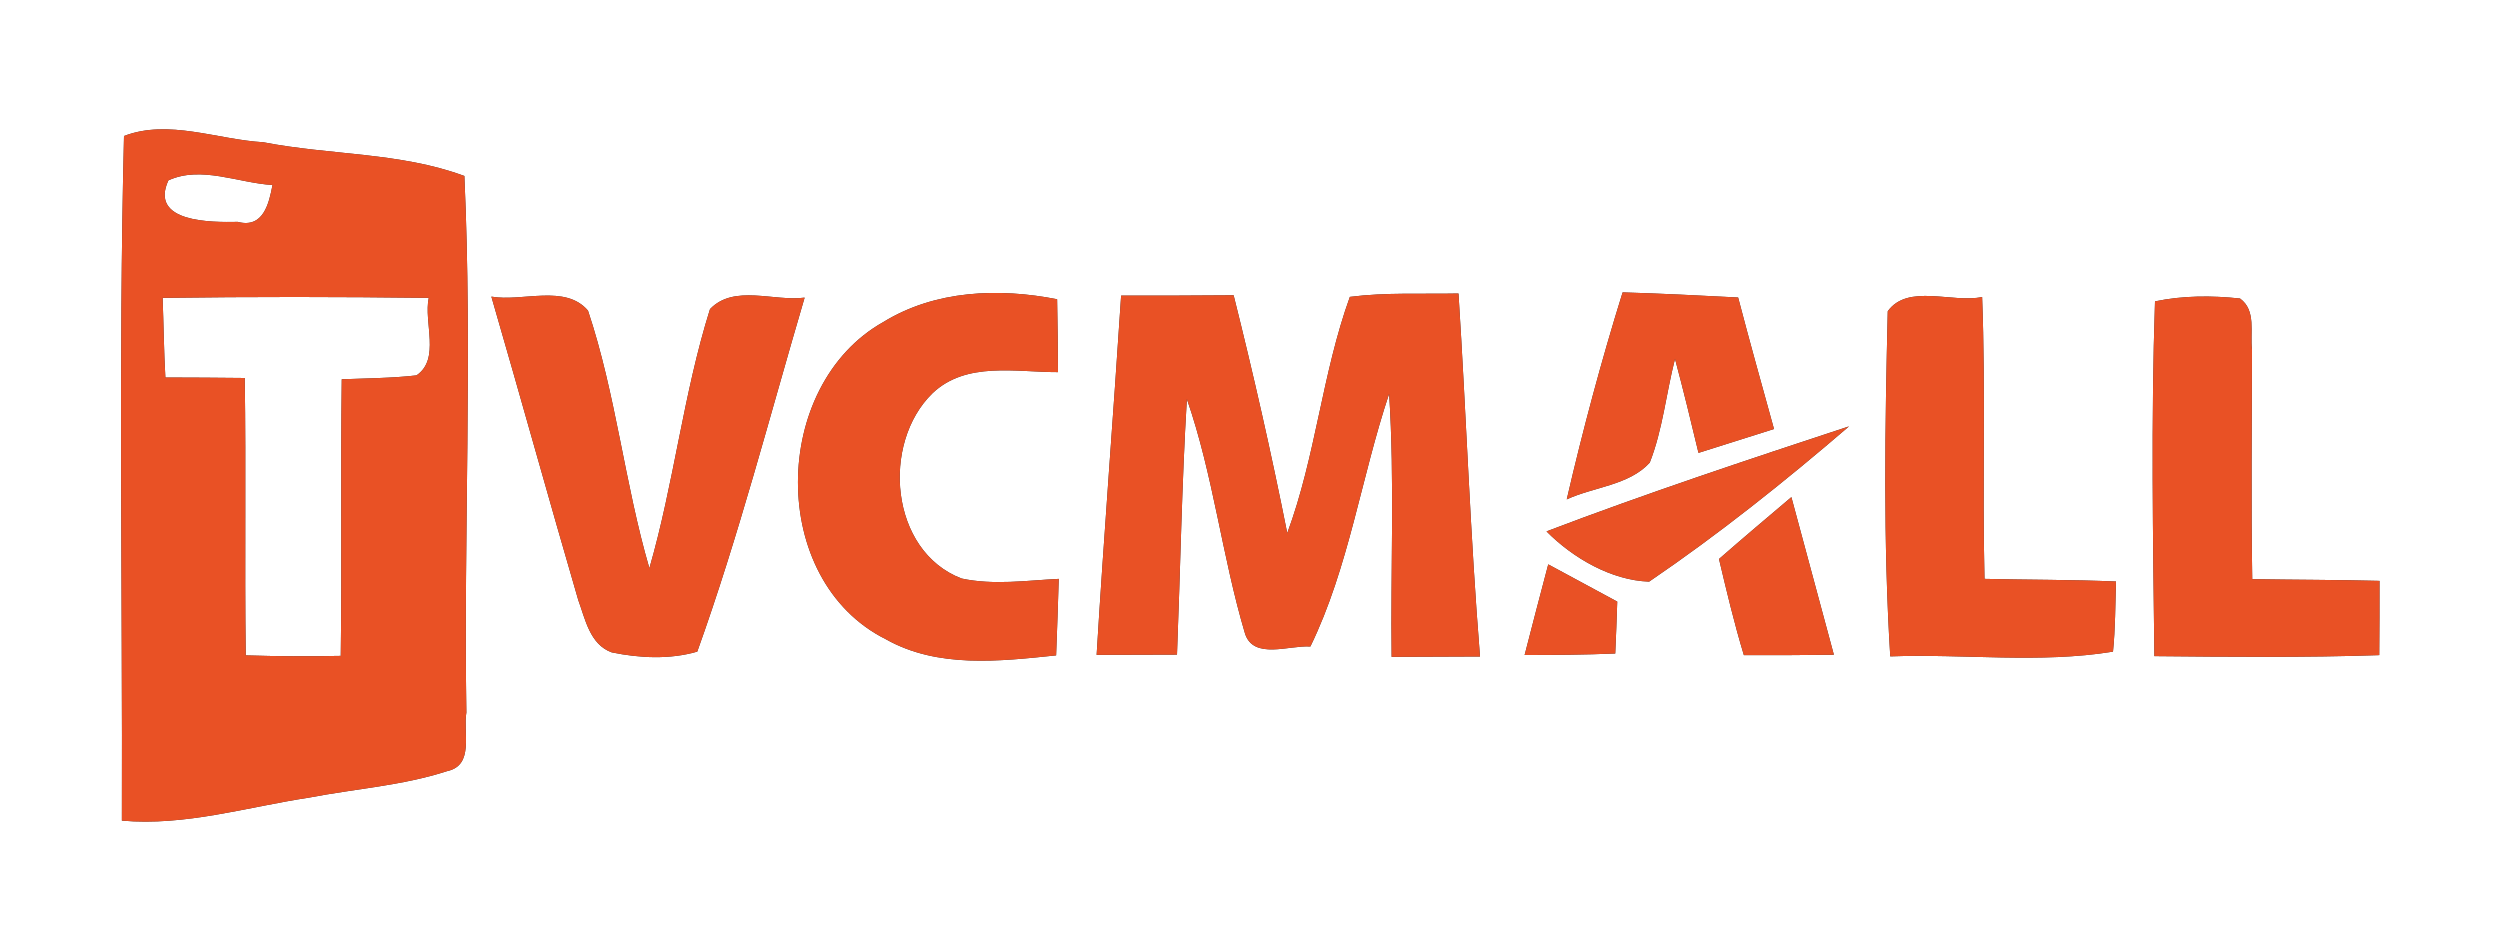
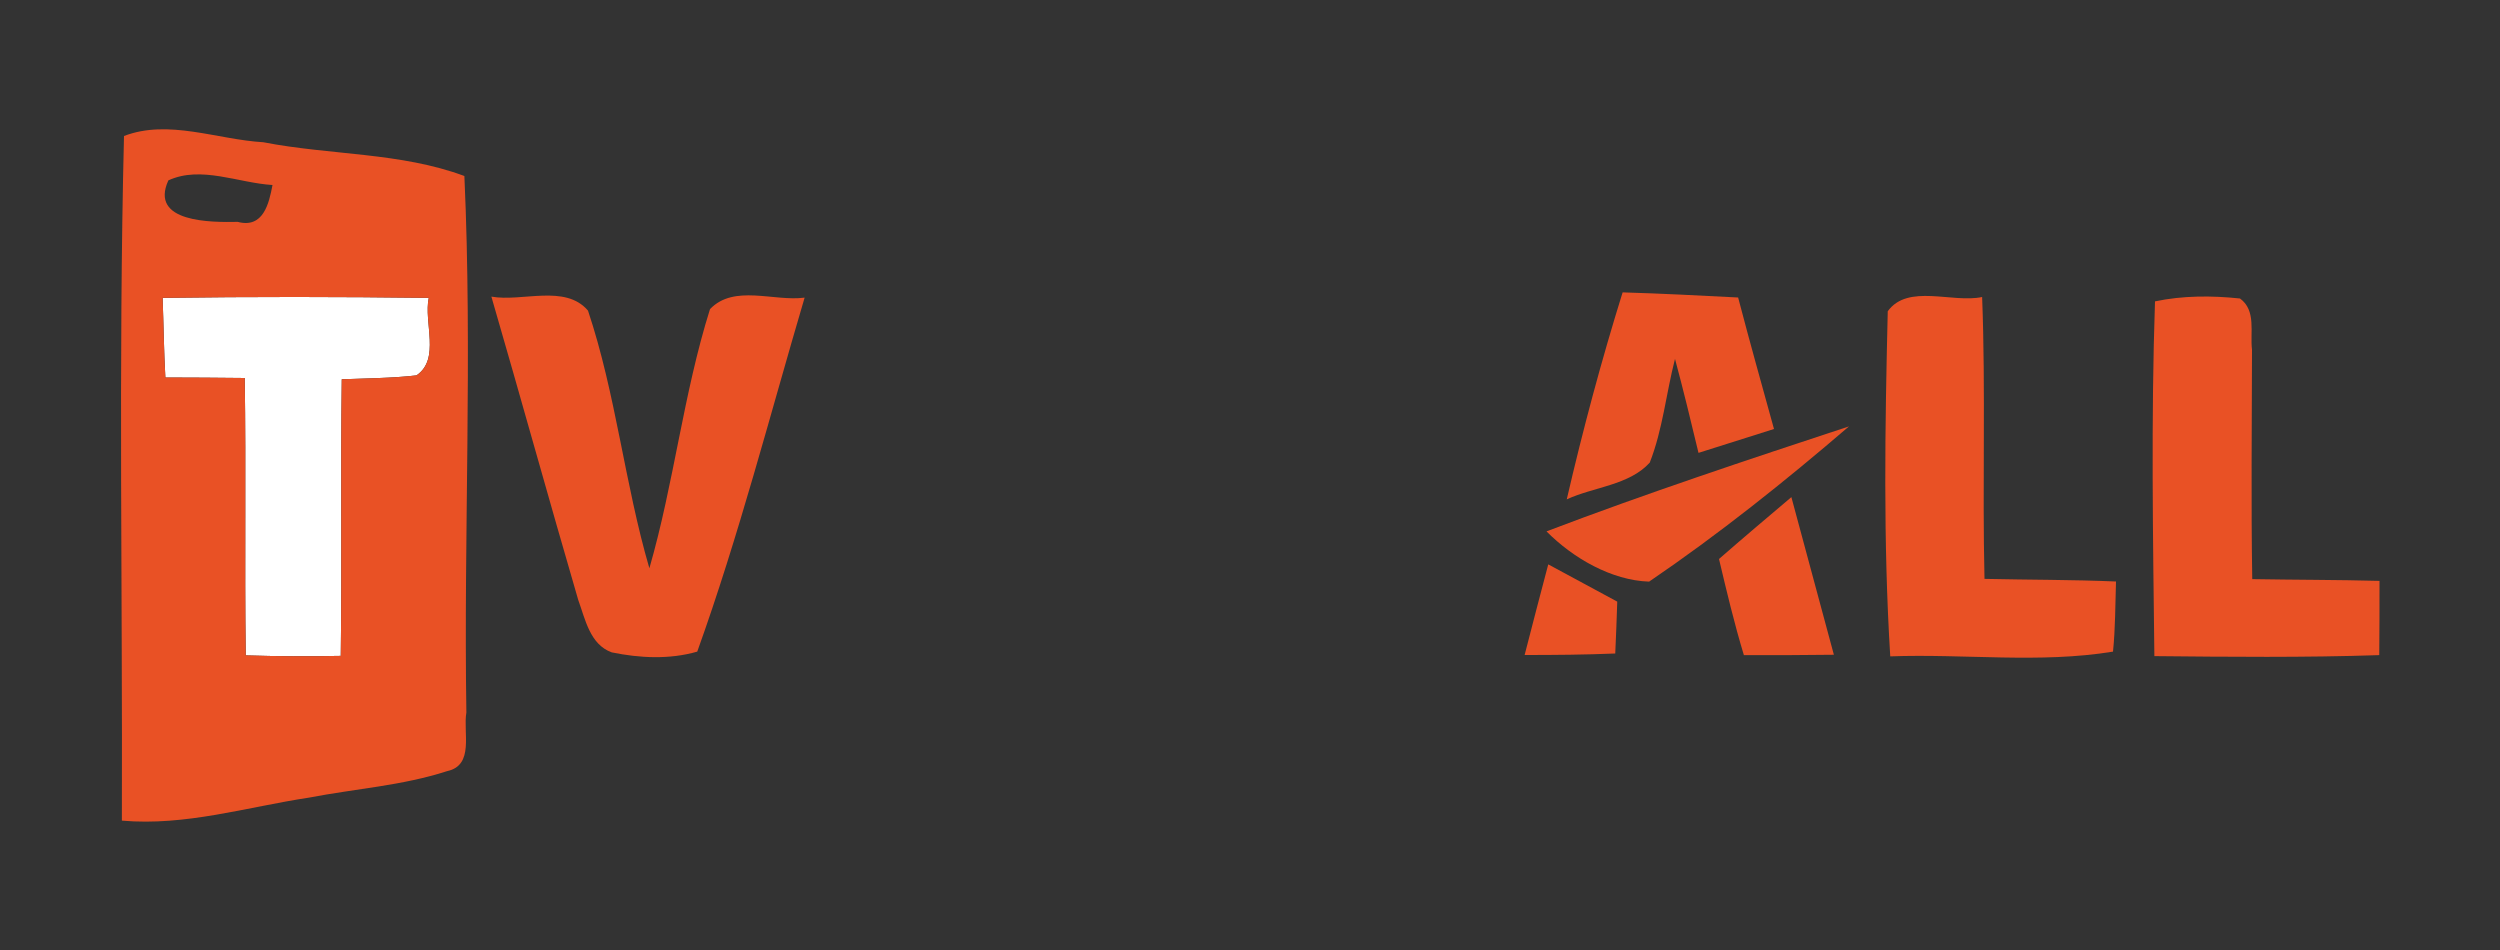
<svg xmlns="http://www.w3.org/2000/svg" width="200pt" height="76pt" viewBox="0 0 200 76" version="1.1">
  <rect x="0" y="0" width="200" height="76" fill="#333333" stroke="none" />
  <g id="#ffffffff">
-     <path fill="#ffffff" opacity="1.00" d=" M 0.00 0.00 L 200.00 0.00 L 200.00 76.00 L 0.00 76.00 L 0.00 0.00 M 9.92 10.88 C 9.47 29.12 9.81 47.39 9.75 65.65 C 14.83 66.10 19.76 64.56 24.72 63.81 C 28.40 63.10 32.20 62.85 35.77 61.69 C 37.97 61.22 37.03 58.59 37.31 57.00 C 37.09 42.70 37.80 28.36 37.15 14.08 C 32.05 12.18 26.40 12.42 21.07 11.38 C 17.40 11.17 13.47 9.51 9.92 10.88 M 39.31 23.73 C 41.66 31.81 43.90 39.92 46.26 48.00 C 46.82 49.53 47.19 51.56 48.94 52.19 C 51.18 52.65 53.56 52.77 55.78 52.13 C 59.11 42.86 61.58 33.26 64.37 23.81 C 61.91 24.14 58.72 22.72 56.80 24.73 C 54.67 31.50 53.92 38.64 51.95 45.46 C 49.97 38.68 49.28 31.55 47.04 24.85 C 45.22 22.71 41.77 24.17 39.31 23.73 M 70.67 25.76 C 61.64 30.83 61.41 46.41 70.87 51.14 C 75.02 53.48 79.96 52.90 84.49 52.43 C 84.57 50.39 84.64 48.35 84.70 46.31 C 82.11 46.44 79.48 46.83 76.92 46.28 C 71.18 44.07 70.49 35.46 74.60 31.46 C 77.30 28.89 81.28 29.78 84.64 29.77 C 84.63 27.82 84.61 25.88 84.57 23.94 C 79.90 23.02 74.82 23.21 70.67 25.76 M 87.73 52.39 C 89.87 52.39 92.01 52.38 94.16 52.37 C 94.43 45.55 94.54 38.73 94.95 31.92 C 97.07 38.03 97.76 44.50 99.60 50.68 C 100.28 52.81 103.16 51.60 104.83 51.72 C 107.92 45.37 108.89 38.18 111.13 31.50 C 111.58 38.50 111.24 45.54 111.33 52.55 C 113.68 52.54 116.04 52.53 118.40 52.52 C 117.62 42.85 117.30 33.16 116.68 23.48 C 113.78 23.54 110.87 23.38 107.99 23.75 C 105.77 29.88 105.26 36.51 102.98 42.65 C 101.71 36.27 100.27 29.93 98.69 23.62 C 95.69 23.65 92.69 23.65 89.69 23.65 C 89.07 33.23 88.31 42.81 87.73 52.39 M 125.34 39.95 C 127.49 38.95 130.32 38.83 131.98 37.01 C 133.02 34.36 133.29 31.47 134.00 28.71 C 134.67 31.21 135.28 33.72 135.88 36.23 C 137.89 35.59 139.91 34.96 141.92 34.32 C 140.95 30.81 139.97 27.32 139.05 23.80 C 135.97 23.64 132.89 23.48 129.81 23.39 C 128.11 28.85 126.63 34.38 125.34 39.95 M 151.02 24.90 C 150.80 34.09 150.65 43.32 151.22 52.51 C 157.14 52.29 163.18 53.09 169.04 52.13 C 169.23 50.26 169.22 48.39 169.28 46.52 C 165.77 46.37 162.26 46.39 158.76 46.31 C 158.58 38.79 158.86 31.27 158.57 23.76 C 156.19 24.27 152.63 22.67 151.02 24.90 M 172.40 24.11 C 172.08 33.56 172.24 43.03 172.35 52.49 C 178.35 52.55 184.35 52.61 190.34 52.41 C 190.36 50.43 190.36 48.45 190.36 46.47 C 186.97 46.38 183.57 46.39 180.18 46.33 C 180.08 40.21 180.15 34.10 180.16 27.98 C 179.99 26.60 180.52 24.84 179.20 23.88 C 176.94 23.64 174.63 23.64 172.40 24.11 M 123.72 42.51 C 125.84 44.65 128.92 46.43 131.93 46.53 C 137.50 42.74 142.81 38.50 147.92 34.11 C 139.82 36.78 131.70 39.47 123.72 42.51 M 137.52 44.72 C 138.13 47.30 138.74 49.87 139.51 52.41 C 141.91 52.42 144.30 52.41 146.71 52.38 C 145.58 48.18 144.45 43.97 143.31 39.77 C 141.37 41.41 139.43 43.05 137.52 44.72 M 123.86 45.15 C 123.22 47.57 122.59 49.98 121.97 52.40 C 124.39 52.40 126.81 52.38 129.22 52.28 C 129.28 50.90 129.34 49.51 129.38 48.13 C 127.54 47.13 125.70 46.14 123.86 45.15 Z" />
-     <path fill="#ffffff" opacity="1.00" d=" M 13.47 14.43 C 16.08 13.23 19.07 14.64 21.80 14.80 C 21.52 16.29 21.06 18.29 19.02 17.75 C 16.92 17.79 11.92 17.82 13.47 14.43 Z" />
    <path fill="#ffffff" opacity="1.00" d=" M 13.01 23.83 C 20.11 23.73 27.20 23.74 34.30 23.83 C 33.88 25.80 35.25 28.72 33.32 30.03 C 31.34 30.26 29.33 30.26 27.34 30.34 C 27.24 37.71 27.36 45.09 27.26 52.47 C 24.73 52.52 22.19 52.51 19.66 52.43 C 19.56 45.03 19.69 37.64 19.58 30.24 C 17.46 30.22 15.35 30.20 13.23 30.20 C 13.11 28.08 13.09 25.95 13.01 23.83 Z" />
  </g>
  <g id="#e95125ff">
    <path fill="#e95125" opacity="1.00" d=" M 9.92 10.88 C 13.47 9.51 17.40 11.17 21.07 11.38 C 26.40 12.42 32.05 12.18 37.15 14.08 C 37.80 28.36 37.09 42.70 37.31 57.00 C 37.03 58.59 37.97 61.22 35.77 61.69 C 32.20 62.85 28.40 63.10 24.72 63.81 C 19.76 64.56 14.83 66.10 9.75 65.65 C 9.81 47.39 9.47 29.12 9.92 10.88 M 13.47 14.43 C 11.92 17.82 16.92 17.79 19.02 17.75 C 21.06 18.29 21.52 16.29 21.80 14.80 C 19.07 14.64 16.08 13.23 13.47 14.43 M 13.01 23.83 C 13.09 25.95 13.11 28.08 13.23 30.20 C 15.35 30.20 17.46 30.22 19.58 30.24 C 19.69 37.64 19.56 45.03 19.66 52.43 C 22.19 52.51 24.73 52.52 27.26 52.47 C 27.36 45.09 27.24 37.71 27.34 30.34 C 29.33 30.26 31.34 30.26 33.32 30.03 C 35.25 28.72 33.88 25.80 34.30 23.83 C 27.20 23.74 20.11 23.73 13.01 23.83 Z" />
    <path fill="#e95125" opacity="1.00" d=" M 39.31 23.73 C 41.77 24.17 45.22 22.71 47.04 24.85 C 49.28 31.55 49.97 38.68 51.95 45.46 C 53.92 38.64 54.67 31.50 56.80 24.73 C 58.72 22.72 61.91 24.14 64.37 23.81 C 61.58 33.26 59.11 42.86 55.78 52.13 C 53.56 52.77 51.18 52.65 48.94 52.19 C 47.19 51.56 46.82 49.53 46.26 48.00 C 43.90 39.92 41.66 31.81 39.31 23.73 Z" />
-     <path fill="#e95125" opacity="1.00" d=" M 70.67 25.76 C 74.82 23.21 79.90 23.02 84.57 23.94 C 84.61 25.88 84.63 27.82 84.64 29.77 C 81.28 29.78 77.30 28.89 74.60 31.46 C 70.49 35.46 71.18 44.07 76.92 46.28 C 79.48 46.83 82.11 46.44 84.70 46.31 C 84.64 48.35 84.57 50.39 84.49 52.43 C 79.96 52.90 75.02 53.48 70.87 51.14 C 61.41 46.41 61.64 30.83 70.67 25.76 Z" />
-     <path fill="#e95125" opacity="1.00" d=" M 87.73 52.39 C 88.31 42.81 89.07 33.23 89.69 23.65 C 92.69 23.65 95.69 23.65 98.69 23.62 C 100.27 29.93 101.71 36.27 102.98 42.65 C 105.26 36.51 105.77 29.88 107.99 23.75 C 110.87 23.38 113.78 23.54 116.68 23.48 C 117.30 33.16 117.62 42.85 118.40 52.52 C 116.04 52.53 113.68 52.54 111.33 52.55 C 111.24 45.54 111.58 38.50 111.13 31.50 C 108.89 38.18 107.92 45.37 104.83 51.72 C 103.16 51.60 100.28 52.81 99.60 50.68 C 97.76 44.50 97.07 38.03 94.95 31.92 C 94.54 38.73 94.43 45.55 94.16 52.37 C 92.01 52.38 89.87 52.39 87.73 52.39 Z" />
    <path fill="#e95125" opacity="1.00" d=" M 125.34 39.95 C 126.63 34.38 128.11 28.85 129.81 23.39 C 132.89 23.48 135.97 23.64 139.05 23.80 C 139.97 27.32 140.95 30.81 141.92 34.32 C 139.91 34.96 137.89 35.59 135.88 36.23 C 135.28 33.72 134.67 31.21 134.00 28.71 C 133.29 31.47 133.02 34.36 131.98 37.01 C 130.32 38.83 127.49 38.95 125.34 39.95 Z" />
    <path fill="#e95125" opacity="1.00" d=" M 151.02 24.90 C 152.63 22.67 156.19 24.27 158.57 23.76 C 158.86 31.27 158.58 38.79 158.76 46.31 C 162.26 46.39 165.77 46.37 169.28 46.52 C 169.22 48.39 169.23 50.26 169.04 52.13 C 163.18 53.09 157.14 52.29 151.22 52.51 C 150.65 43.32 150.80 34.09 151.02 24.90 Z" />
    <path fill="#e95125" opacity="1.00" d=" M 172.40 24.11 C 174.63 23.64 176.94 23.64 179.20 23.88 C 180.52 24.84 179.99 26.60 180.16 27.98 C 180.15 34.10 180.08 40.21 180.18 46.33 C 183.57 46.39 186.97 46.38 190.36 46.47 C 190.36 48.45 190.36 50.43 190.34 52.41 C 184.35 52.61 178.35 52.55 172.35 52.49 C 172.24 43.03 172.08 33.56 172.40 24.11 Z" />
    <path fill="#e95125" opacity="1.00" d=" M 123.72 42.51 C 131.70 39.47 139.82 36.78 147.92 34.11 C 142.81 38.50 137.50 42.74 131.93 46.53 C 128.92 46.43 125.84 44.65 123.72 42.51 Z" />
    <path fill="#e95125" opacity="1.00" d=" M 137.52 44.72 C 139.43 43.05 141.37 41.41 143.31 39.77 C 144.45 43.97 145.58 48.18 146.71 52.38 C 144.30 52.41 141.91 52.42 139.51 52.41 C 138.74 49.87 138.13 47.30 137.52 44.72 Z" />
    <path fill="#e95125" opacity="1.00" d=" M 123.86 45.15 C 125.70 46.14 127.54 47.13 129.38 48.13 C 129.34 49.51 129.28 50.90 129.22 52.28 C 126.81 52.38 124.39 52.40 121.97 52.40 C 122.59 49.98 123.22 47.57 123.86 45.15 Z" />
  </g>
</svg>